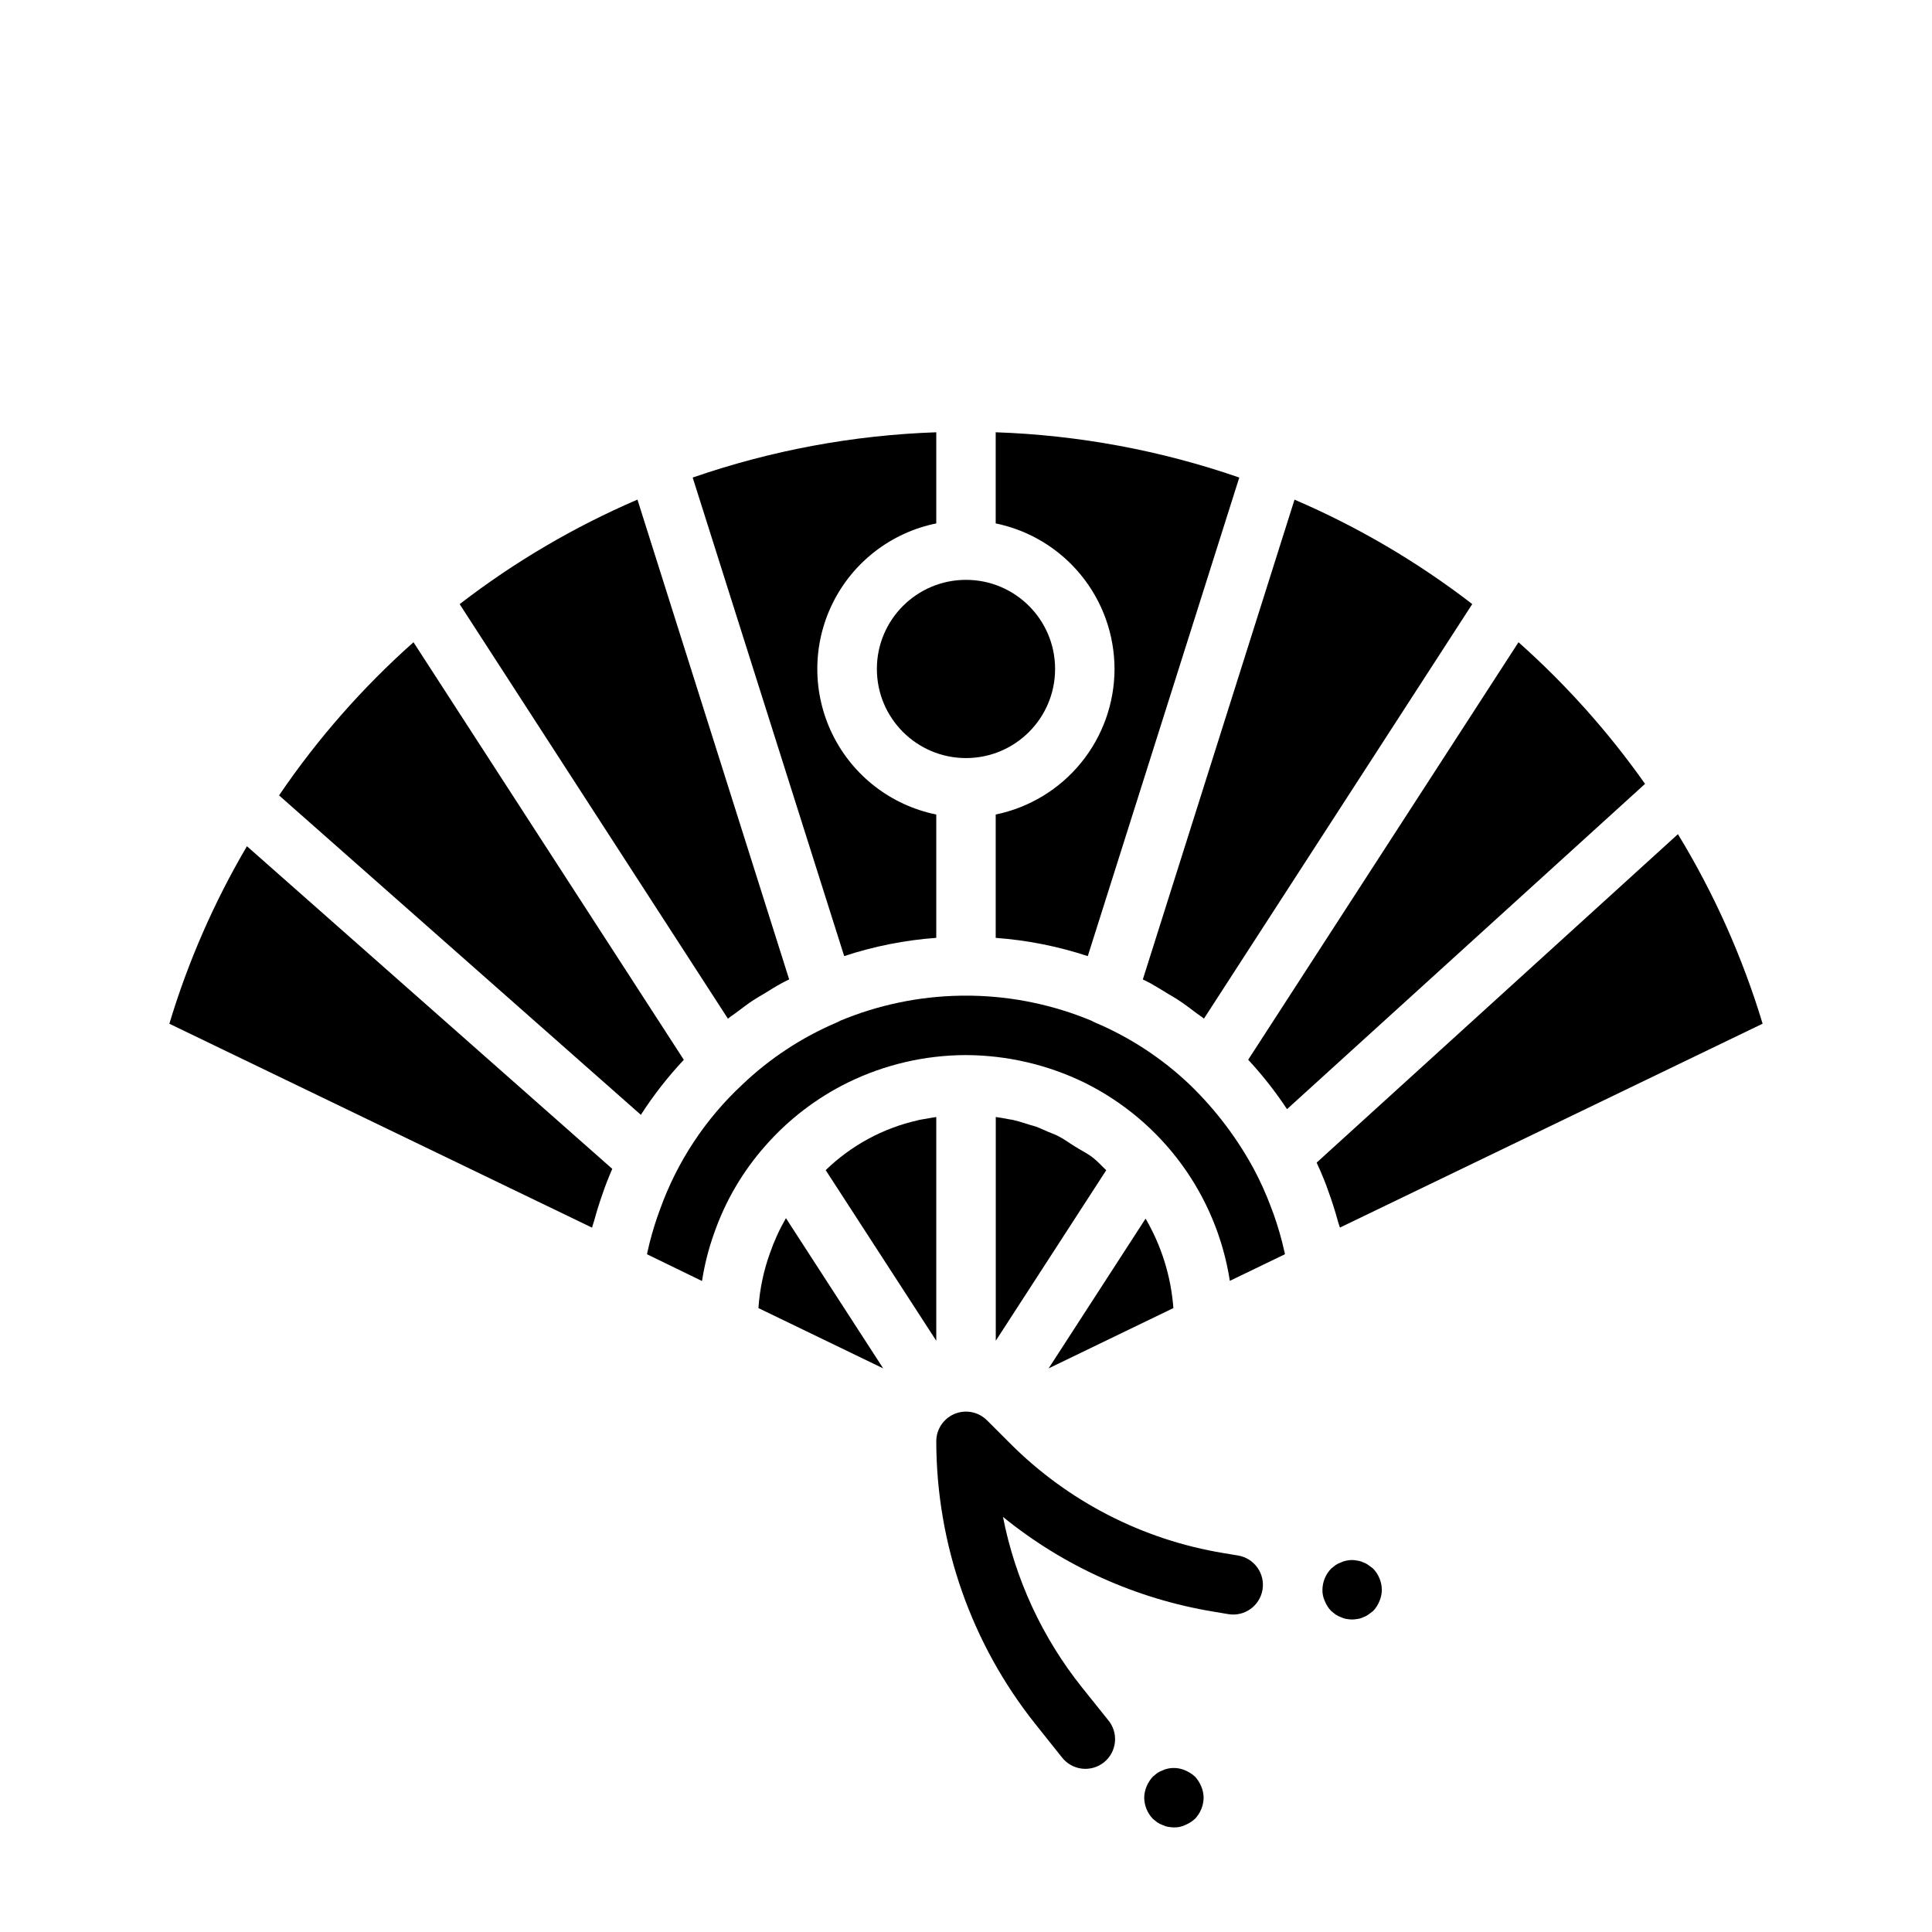
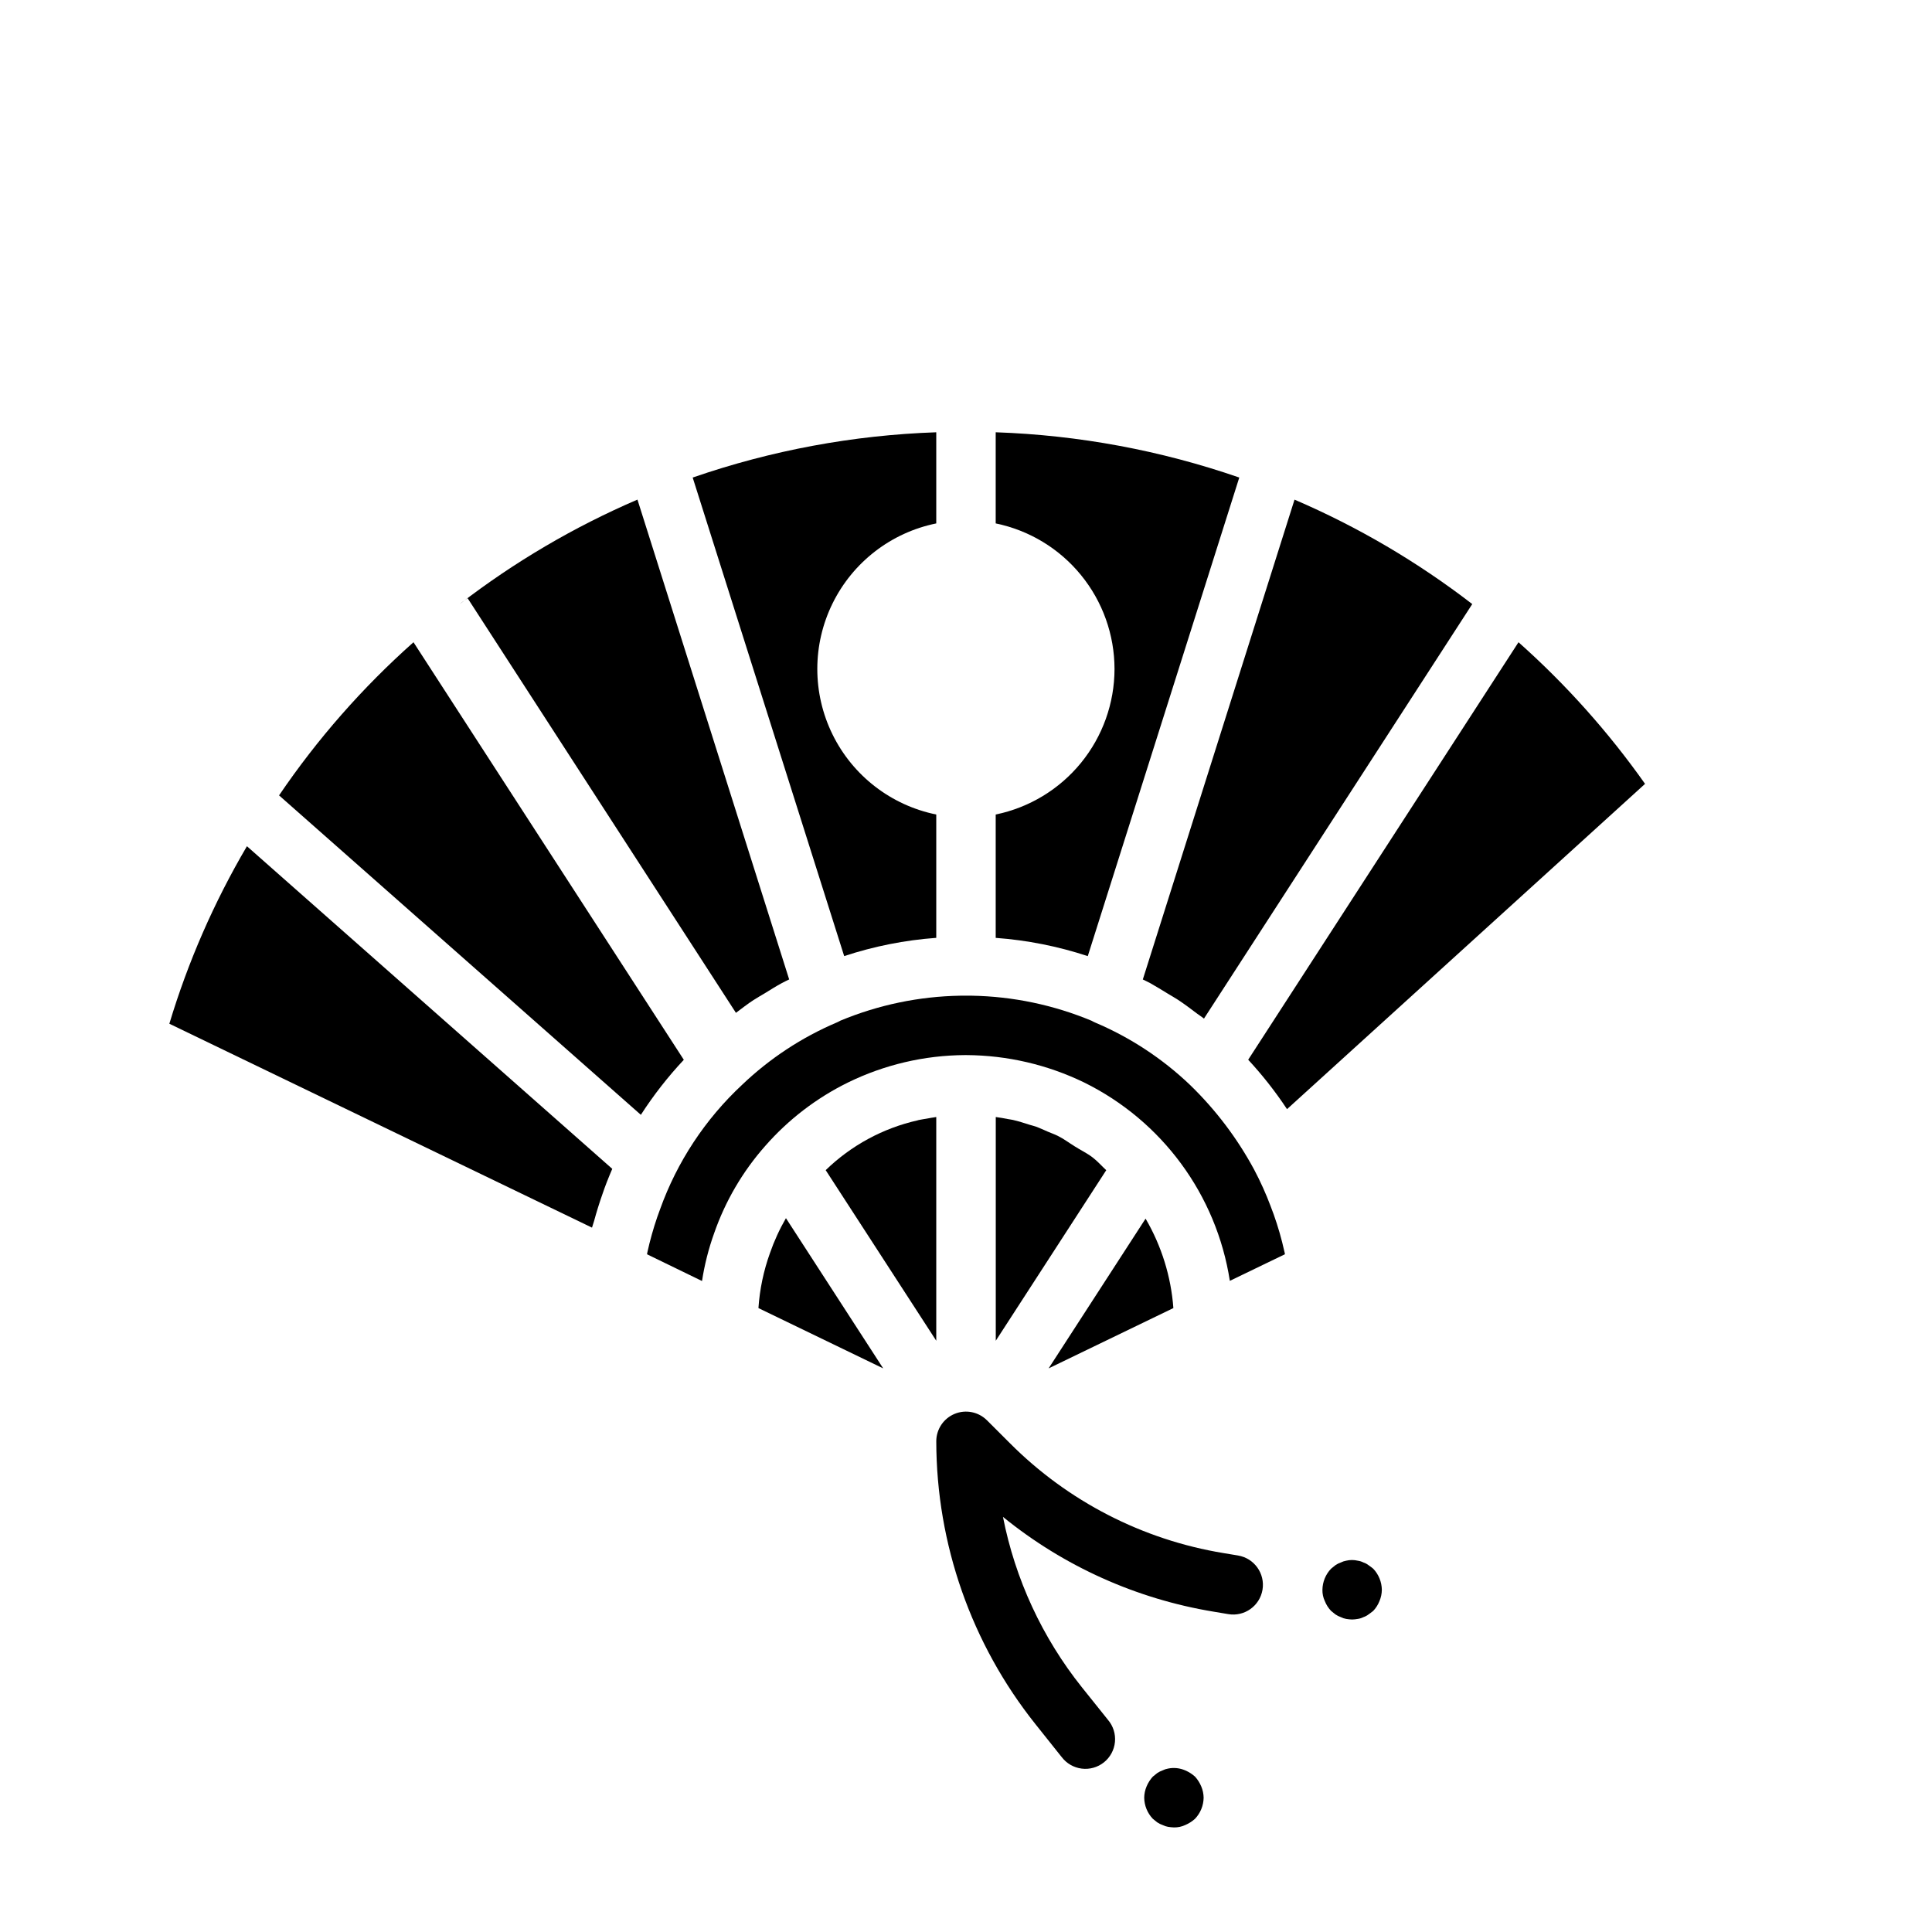
<svg xmlns="http://www.w3.org/2000/svg" fill="#000000" width="800px" height="800px" version="1.1" viewBox="144 144 512 512">
  <g>
    <path d="m348.04 476.1c-1.684 4.688-2.711 9.586-3.047 14.555l33.062 15.98-25.773-39.809c-1.703 2.949-3.125 6.055-4.242 9.273z" />
    <path d="m188.88 415.3 112.01 54.035c0.148-0.59 0.387-1.156 0.543-1.746 0.676-2.473 1.434-4.914 2.289-7.328 0.332-0.953 0.66-1.906 1.031-2.844 0.473-1.234 0.984-2.449 1.504-3.66l-96.816-85.5c-8.707 14.805-15.609 30.598-20.562 47.043z" />
    <path d="m392.12 440.02c-0.867 0.125-1.723 0.277-2.59 0.441-0.652 0.125-1.316 0.188-1.961 0.34-0.125 0-0.234 0.07-0.355 0.094h0.004c-9.195 2.07-17.641 6.641-24.402 13.207l29.305 45.211z" />
-     <path d="m339.03 412.41c1.574-1.156 3.07-2.363 4.668-3.387 1.008-0.668 2.062-1.234 3.094-1.867 1.473-0.906 2.93-1.836 4.449-2.652 0.621-0.34 1.266-0.621 1.898-0.945l-40.207-127.16c-16.805 7.227-32.637 16.535-47.121 27.703l71.102 109.87c0.684-0.598 1.414-1.039 2.117-1.566z" />
+     <path d="m339.03 412.41c1.574-1.156 3.07-2.363 4.668-3.387 1.008-0.668 2.062-1.234 3.094-1.867 1.473-0.906 2.93-1.836 4.449-2.652 0.621-0.34 1.266-0.621 1.898-0.945l-40.207-127.16c-16.805 7.227-32.637 16.535-47.121 27.703c0.684-0.598 1.414-1.039 2.117-1.566z" />
    <path d="m392.12 392.54v-32.684c-11.953-2.43-22.109-10.262-27.488-21.211-5.383-10.949-5.383-23.773 0-34.723 5.379-10.949 15.535-18.785 27.488-21.211v-24.152c-21.992 0.754-43.75 4.801-64.551 11.996l40.148 126.82c7.906-2.606 16.102-4.231 24.402-4.836z" />
    <path d="m439.36 321.28c-0.012 9.07-3.148 17.859-8.887 24.887-5.734 7.027-13.719 11.859-22.602 13.688v32.691c8.301 0.605 16.496 2.231 24.402 4.836l40.148-126.83c-20.797-7.195-42.555-11.238-64.551-11.996v24.152c8.883 1.824 16.867 6.66 22.602 13.688 5.738 7.023 8.875 15.812 8.887 24.883z" />
    <path d="m448.74 404.5c1.574 0.875 3.148 1.859 4.723 2.816 0.93 0.574 1.891 1.094 2.801 1.699 1.73 1.141 3.394 2.41 5.062 3.668 0.574 0.434 1.18 0.789 1.738 1.258l71.102-109.86v0.008c-14.48-11.164-30.305-20.461-47.105-27.68l-40.203 127.16c0.625 0.312 1.27 0.605 1.883 0.934z" />
-     <path d="m423.61 321.28c0 13.043-10.57 23.617-23.613 23.617s-23.617-10.574-23.617-23.617c0-13.043 10.574-23.613 23.617-23.613s23.613 10.57 23.613 23.613" />
    <path d="m253.58 314.2c-13.508 12.004-25.477 25.637-35.629 40.586l95.883 84.656c3.348-5.195 7.156-10.078 11.383-14.586z" />
    <path d="m481.53 465.79c-0.25-0.707-0.527-1.402-0.789-2.102h0.004c-1.254-3.336-2.719-6.59-4.387-9.738-4.473-8.297-10.199-15.859-16.969-22.418-7.312-6.981-15.824-12.582-25.129-16.531-0.324-0.137-0.637-0.293-0.938-0.473-10.086-4.207-20.875-6.469-31.801-6.66h-1.52-0.699-0.789c-10.926 0.176-21.723 2.426-31.812 6.621-0.297 0.172-0.602 0.328-0.922 0.465-9.301 3.949-17.809 9.551-25.117 16.531-9.777 9.105-17.234 20.422-21.742 32.996-0.242 0.66-0.496 1.316-0.715 1.984h-0.004c-1.062 3.098-1.949 6.25-2.652 9.449 0 0.156-0.055 0.316-0.086 0.48l14.578 7.086v-0.004c0.664-4.305 1.734-8.535 3.203-12.633 2.965-8.527 7.562-16.391 13.543-23.152 6.129-6.996 13.582-12.711 21.93-16.816 9.645-4.719 20.23-7.203 30.969-7.266h0.434c10.789 0.059 21.43 2.531 31.141 7.234 20.695 10.176 35.125 29.805 38.66 52.594l14.594-7.047c0-0.211-0.07-0.418-0.117-0.621-0.746-3.383-1.703-6.715-2.867-9.98z" />
-     <path d="m495.89 459.31c1.023 2.769 1.922 5.582 2.699 8.438 0.141 0.535 0.371 1.047 0.504 1.574l112.02-54.035v0.004c-5.324-17.625-12.863-34.504-22.441-50.23l-95.746 87.039c0.672 1.449 1.309 2.914 1.906 4.402 0.414 0.961 0.715 1.867 1.059 2.809z" />
    <path d="m447.59 466.95-25.695 39.684 33.062-15.98c-0.621-8.359-3.141-16.465-7.367-23.703z" />
    <path d="m546.42 314.2-71.637 110.64c3.781 4.078 7.223 8.457 10.289 13.098l94.883-86.207c-9.711-13.75-20.961-26.344-33.535-37.531z" />
    <path d="m428.8 447.79c-1.504-0.93-2.891-1.992-4.496-2.785-0.875-0.426-1.785-0.746-2.676-1.125-1.055-0.449-2.094-0.953-3.148-1.332-0.52-0.18-1.055-0.293-1.574-0.457-1.48-0.473-2.961-0.953-4.473-1.301-0.441-0.102-0.898-0.141-1.34-0.227-1.062-0.219-2.133-0.395-3.203-0.543v59.293l29.277-45.199c-1.211-1.117-2.281-2.363-3.598-3.371-1.484-1.148-3.188-1.938-4.769-2.953z" />
    <path d="m472.14 556.23-3.898-0.645h0.004c-21.461-3.531-41.266-13.723-56.617-29.129l-6.07-6.062v0.004c-2.246-2.25-5.629-2.926-8.57-1.711-2.938 1.215-4.859 4.078-4.867 7.258 0.035 27.262 9.312 53.707 26.316 75.016l6.902 8.66 0.004-0.004c1.277 1.703 3.195 2.816 5.309 3.082 2.113 0.27 4.242-0.332 5.906-1.664 1.664-1.332 2.715-3.281 2.914-5.402 0.203-2.121-0.465-4.234-1.852-5.856l-6.926-8.648c-10.488-13.152-17.66-28.633-20.898-45.141 16.105 13.09 35.348 21.75 55.828 25.121l3.891 0.652h-0.004c4.289 0.719 8.348-2.176 9.066-6.465 0.715-4.289-2.18-8.348-6.469-9.066z" />
    <path d="m460.69 614.82c-0.766-0.691-1.645-1.25-2.598-1.652-1.434-0.629-3.031-0.793-4.566-0.473-0.492 0.086-0.969 0.246-1.418 0.473-0.5 0.176-0.98 0.414-1.422 0.711l-1.172 0.945-0.004-0.004c-0.691 0.766-1.254 1.645-1.652 2.598-0.402 0.949-0.617 1.965-0.629 2.992 0.027 2.086 0.844 4.082 2.281 5.59l1.172 0.945h0.004c0.441 0.297 0.922 0.535 1.422 0.707 0.449 0.23 0.926 0.387 1.418 0.473 0.523 0.09 1.047 0.141 1.574 0.16 1.035 0.023 2.059-0.191 2.992-0.633 0.953-0.398 1.832-0.957 2.598-1.652 1.438-1.508 2.254-3.504 2.285-5.59-0.016-1.027-0.227-2.043-0.633-2.992-0.398-0.953-0.957-1.832-1.652-2.598z" />
    <path d="m506.66 558.78c-0.402-0.312-0.855-0.551-1.336-0.707-0.473-0.242-0.98-0.402-1.504-0.473-1.008-0.238-2.059-0.238-3.062 0-0.496 0.086-0.973 0.242-1.418 0.473-0.504 0.172-0.984 0.41-1.426 0.707l-1.172 0.945c-1.441 1.508-2.258 3.504-2.285 5.59-0.023 1.031 0.191 2.055 0.633 2.988 0.379 0.965 0.941 1.848 1.652 2.598l1.172 0.945c0.441 0.297 0.922 0.535 1.426 0.711 0.445 0.227 0.922 0.387 1.418 0.473 0.52 0.086 1.047 0.141 1.574 0.156 0.5-0.012 0.996-0.066 1.488-0.156 0.523-0.074 1.031-0.234 1.504-0.473 0.48-0.16 0.934-0.398 1.336-0.711 0.465-0.316 0.867-0.629 1.258-0.945h0.004c0.711-0.75 1.27-1.633 1.652-2.598 0.402-0.945 0.617-1.961 0.629-2.988-0.031-2.086-0.848-4.082-2.281-5.59-0.395-0.316-0.797-0.629-1.262-0.945z" />
  </g>
</svg>